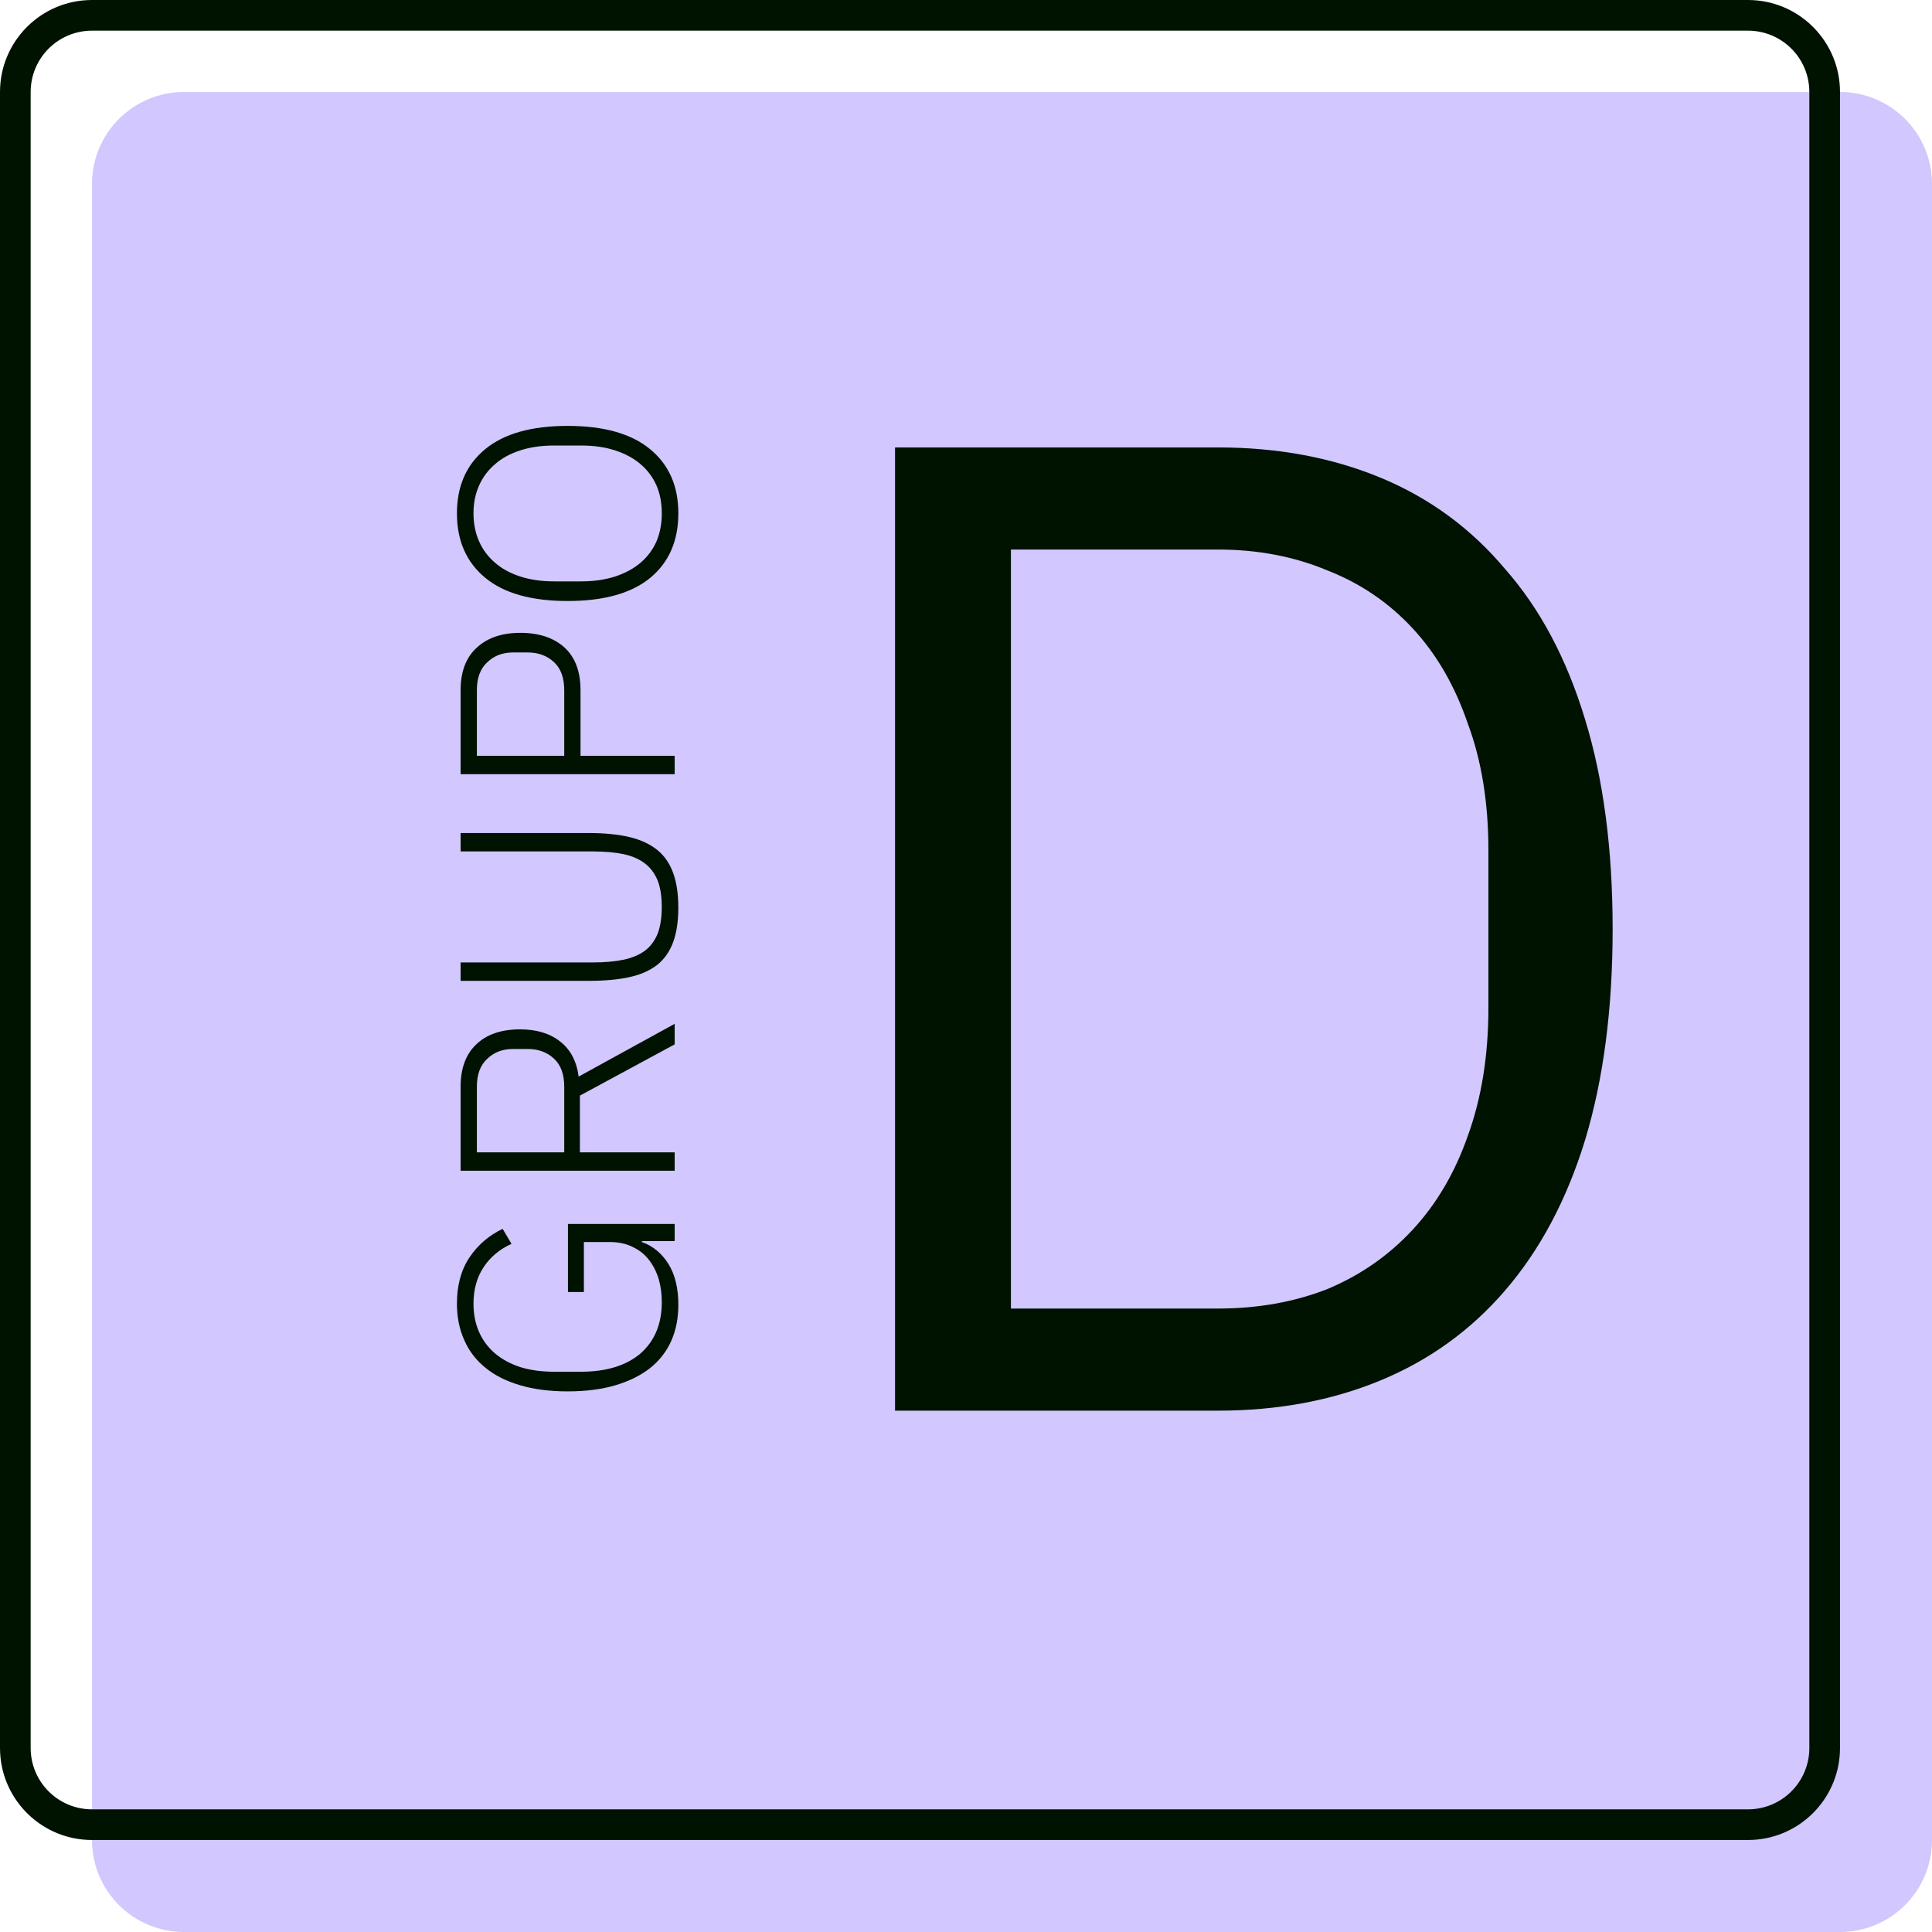
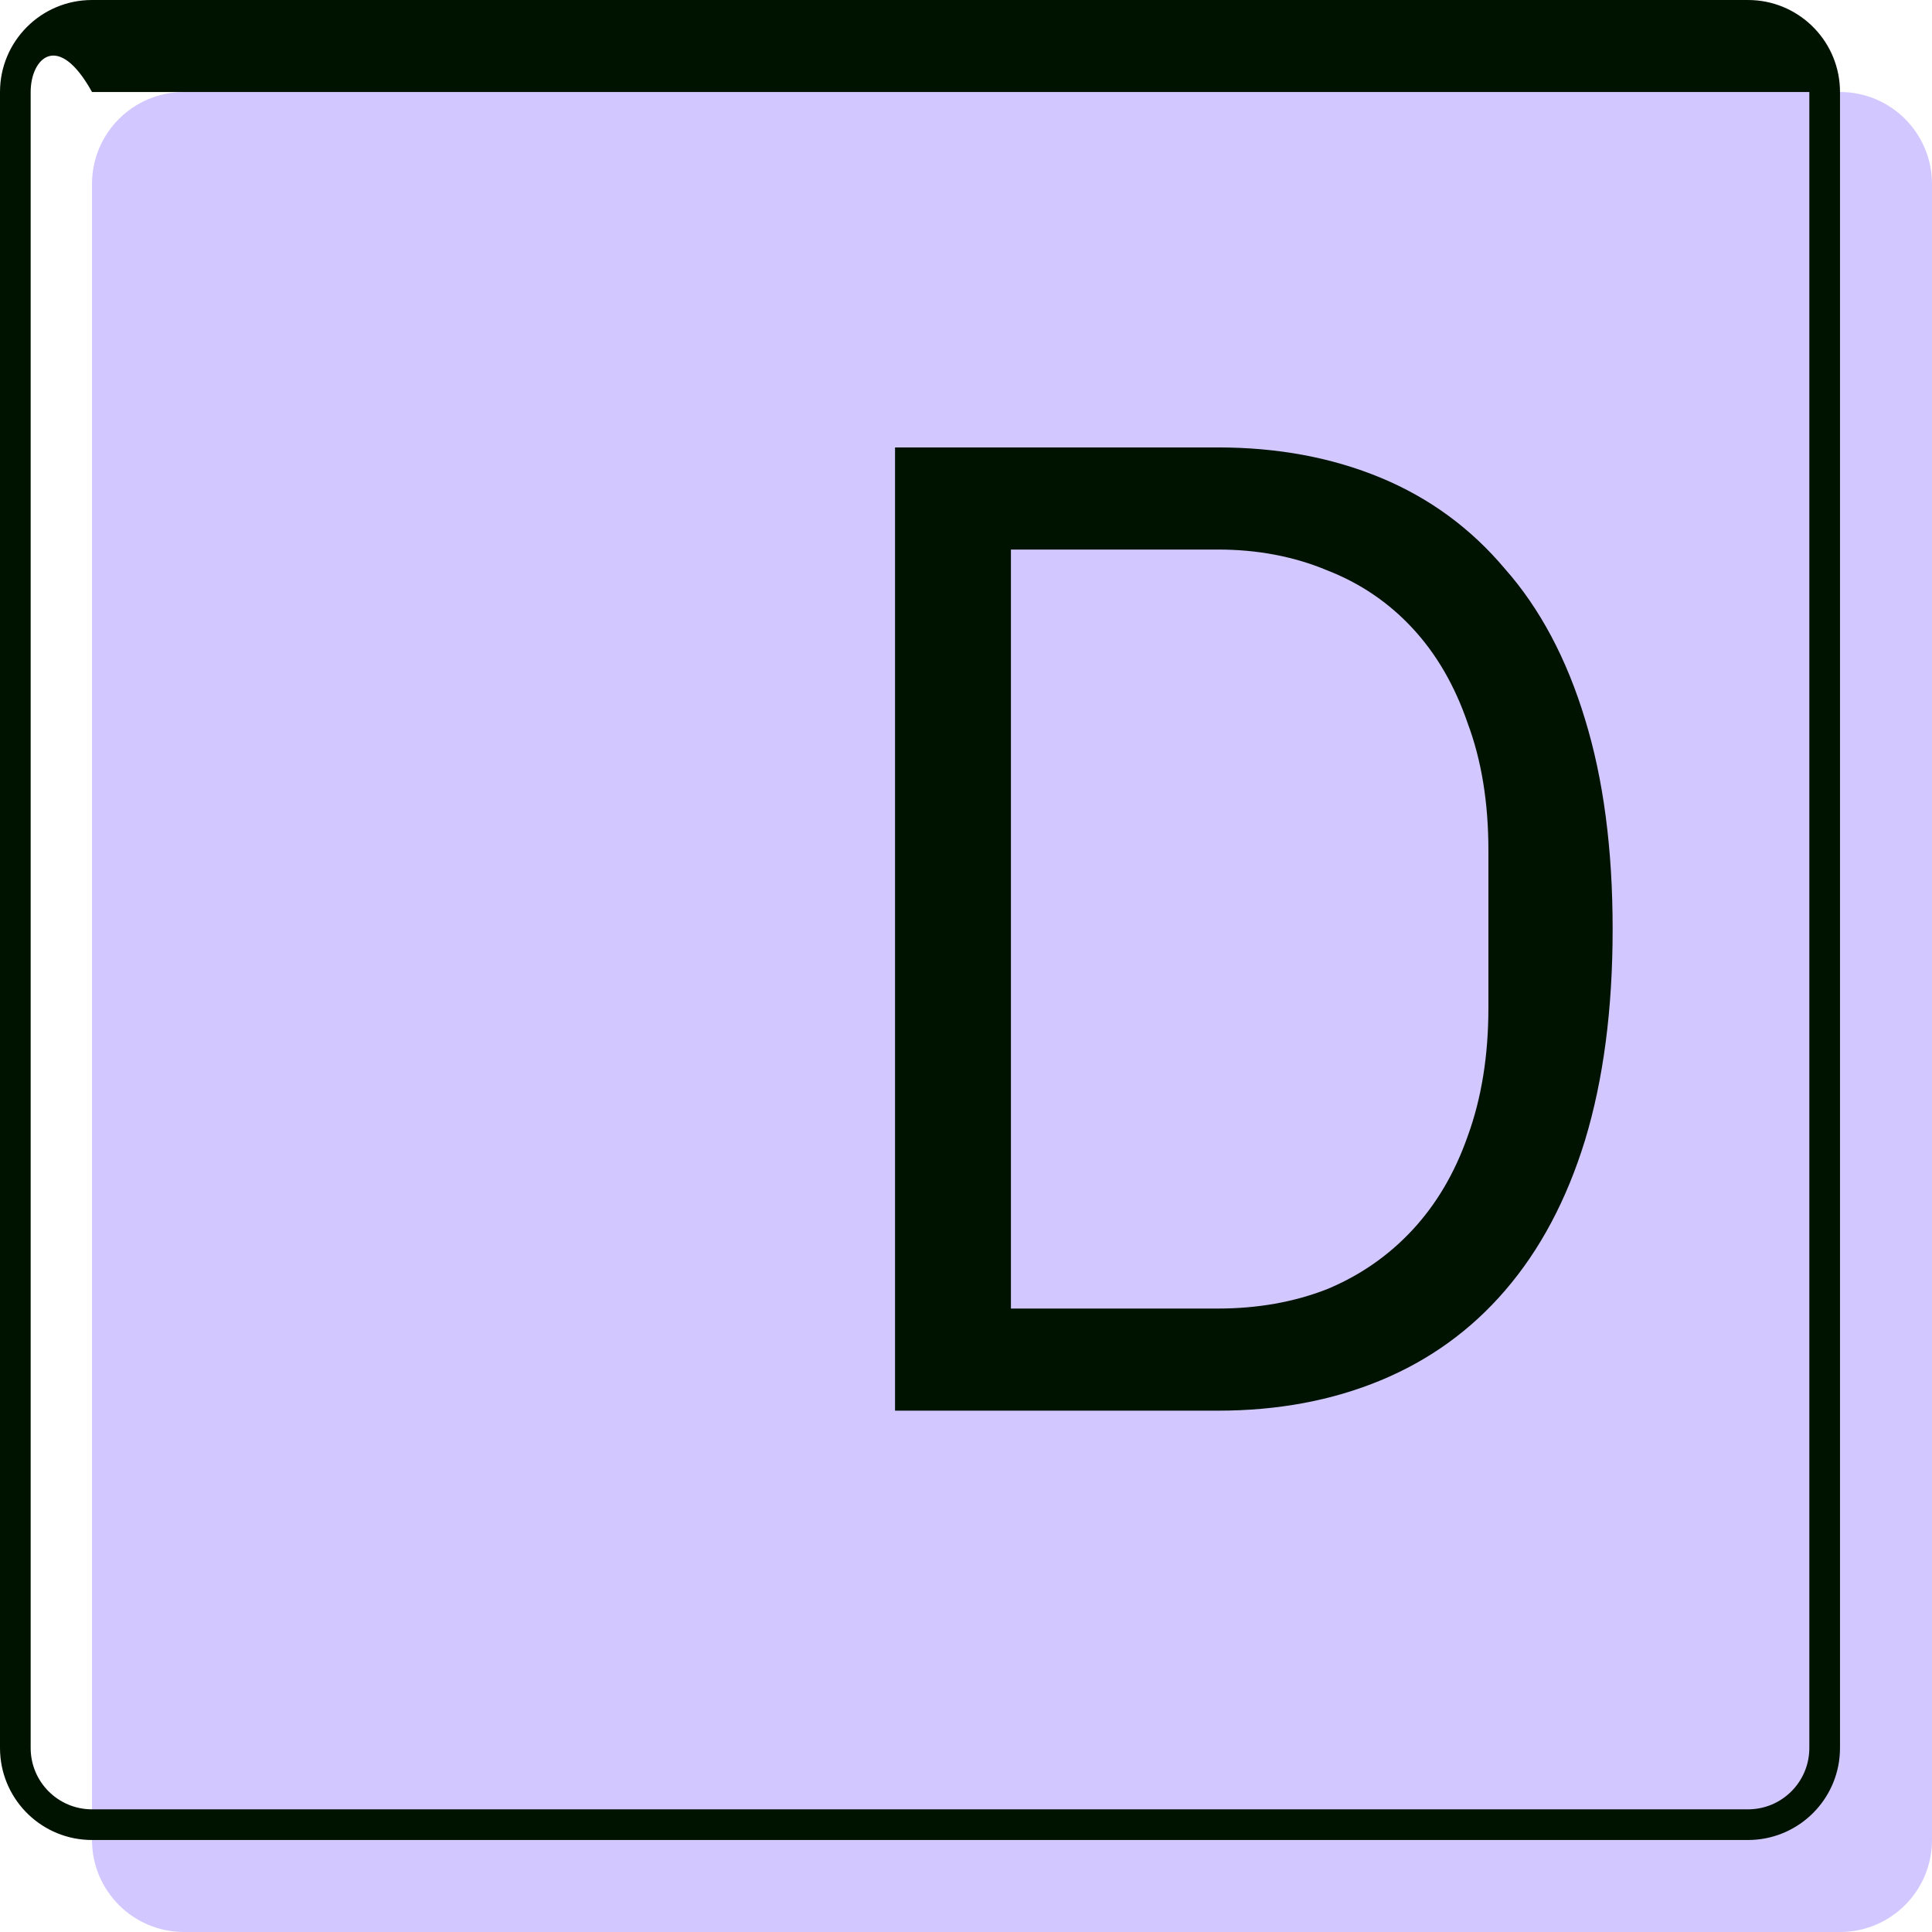
<svg xmlns="http://www.w3.org/2000/svg" width="63" height="63" viewBox="0 0 63 63" fill="none">
  <path d="M3 6C3 4.343 4.343 3 6 3H60C61.657 3 63 4.343 63 6V60C63 61.657 61.657 63 60 63H6C4.343 63 3 61.657 3 60V6Z" fill="#D2C7FF" />
-   <path d="M57 59V60H3V59H57ZM59 57V3C59 1.895 58.105 1 57 1H3C1.895 1 1 1.895 1 3V57C1 58.105 1.895 59 3 59V60C1.395 60 0.084 58.739 0.004 57.154L0 57V3C3.8656e-07 1.343 1.343 2.41596e-08 3 0H57L57.154 0.004C58.739 0.084 60 1.395 60 3V57L59.996 57.154C59.918 58.688 58.688 59.918 57.154 59.996L57 60V59C58.105 59 59 58.105 59 57Z" fill="#001301" />
+   <path d="M57 59V60H3V59H57ZM59 57V3H3C1.895 1 1 1.895 1 3V57C1 58.105 1.895 59 3 59V60C1.395 60 0.084 58.739 0.004 57.154L0 57V3C3.8656e-07 1.343 1.343 2.41596e-08 3 0H57L57.154 0.004C58.739 0.084 60 1.395 60 3V57L59.996 57.154C59.918 58.688 58.688 59.918 57.154 59.996L57 60V59C58.105 59 59 58.105 59 57Z" fill="#001301" />
  <path d="M29.186 14.59H39.715C41.666 14.59 43.435 14.92 45.026 15.58C46.615 16.24 47.965 17.23 49.075 18.55C50.215 19.84 51.086 21.475 51.686 23.455C52.286 25.405 52.586 27.685 52.586 30.295C52.586 32.905 52.286 35.2 51.686 37.18C51.086 39.13 50.215 40.765 49.075 42.085C47.965 43.375 46.615 44.35 45.026 45.01C43.435 45.67 41.666 46 39.715 46H29.186V14.59ZM39.715 42.67C41.005 42.67 42.191 42.46 43.27 42.04C44.35 41.59 45.281 40.945 46.06 40.105C46.84 39.265 47.441 38.245 47.861 37.045C48.31 35.815 48.535 34.42 48.535 32.86V27.73C48.535 26.17 48.31 24.79 47.861 23.59C47.441 22.36 46.84 21.325 46.06 20.485C45.281 19.645 44.35 19.015 43.27 18.595C42.191 18.145 41.005 17.92 39.715 17.92H32.965V42.67H39.715Z" fill="#001301" />
-   <path d="M22.12 16.738C22.12 17.631 21.817 18.331 21.21 18.838C20.597 19.344 19.697 19.598 18.51 19.598C17.324 19.598 16.427 19.344 15.82 18.838C15.207 18.331 14.9 17.631 14.9 16.738C14.9 15.851 15.207 15.154 15.82 14.648C16.434 14.141 17.33 13.888 18.51 13.888C19.69 13.888 20.587 14.141 21.2 14.648C21.814 15.154 22.12 15.851 22.12 16.738ZM21.58 16.738C21.58 16.404 21.524 16.104 21.41 15.838C21.29 15.564 21.117 15.331 20.89 15.138C20.664 14.944 20.387 14.794 20.06 14.688C19.734 14.581 19.364 14.528 18.95 14.528H18.07C17.657 14.528 17.287 14.581 16.96 14.688C16.634 14.794 16.36 14.944 16.14 15.138C15.914 15.331 15.74 15.564 15.62 15.838C15.5 16.104 15.44 16.404 15.44 16.738C15.44 17.071 15.5 17.374 15.62 17.648C15.74 17.921 15.914 18.154 16.14 18.348C16.36 18.541 16.634 18.691 16.96 18.798C17.287 18.904 17.657 18.958 18.07 18.958H18.95C19.364 18.958 19.734 18.904 20.06 18.798C20.387 18.691 20.664 18.541 20.89 18.348C21.117 18.154 21.29 17.921 21.41 17.648C21.524 17.374 21.58 17.071 21.58 16.738Z" fill="#001301" />
-   <path d="M22 25.246H15.02V22.506C15.02 21.899 15.196 21.436 15.55 21.116C15.896 20.796 16.369 20.636 16.97 20.636C17.576 20.636 18.056 20.796 18.41 21.116C18.756 21.436 18.93 21.899 18.93 22.506V24.646H22V25.246ZM18.399 24.646V22.506C18.399 22.106 18.29 21.803 18.07 21.596C17.843 21.383 17.556 21.276 17.209 21.276H16.73C16.39 21.276 16.11 21.383 15.889 21.596C15.663 21.803 15.55 22.106 15.55 22.506V24.646H18.399Z" fill="#001301" />
-   <path d="M15.02 31.384H19.329C19.716 31.384 20.053 31.354 20.34 31.294C20.619 31.234 20.853 31.134 21.04 30.994C21.22 30.854 21.356 30.668 21.45 30.434C21.536 30.201 21.579 29.914 21.579 29.574C21.579 29.234 21.536 28.951 21.45 28.724C21.356 28.491 21.22 28.304 21.04 28.164C20.853 28.018 20.619 27.914 20.34 27.854C20.053 27.794 19.716 27.764 19.329 27.764H15.02V27.164H19.2C19.713 27.164 20.153 27.208 20.52 27.294C20.886 27.381 21.189 27.521 21.43 27.714C21.663 27.901 21.836 28.151 21.95 28.464C22.063 28.771 22.119 29.148 22.119 29.594C22.119 30.041 22.063 30.418 21.95 30.724C21.836 31.031 21.663 31.278 21.43 31.464C21.189 31.651 20.886 31.784 20.52 31.864C20.153 31.944 19.713 31.984 19.2 31.984H15.02V31.384Z" fill="#001301" />
-   <path d="M22 37.576V38.176H15.02V35.436C15.02 34.836 15.19 34.376 15.53 34.056C15.87 33.729 16.346 33.566 16.959 33.566C17.5 33.566 17.936 33.699 18.27 33.966C18.603 34.226 18.803 34.606 18.869 35.106L22 33.386V34.056L18.91 35.726V37.576H22ZM18.399 35.436C18.399 35.036 18.29 34.732 18.07 34.526C17.843 34.312 17.556 34.206 17.209 34.206H16.73C16.39 34.206 16.11 34.312 15.889 34.526C15.663 34.732 15.55 35.036 15.55 35.436V37.576H18.399V35.436Z" fill="#001301" />
-   <path d="M20.93 40.471V40.501C21.29 40.628 21.58 40.868 21.8 41.221C22.014 41.568 22.12 42.011 22.12 42.551C22.12 42.984 22.044 43.374 21.89 43.721C21.737 44.068 21.507 44.364 21.2 44.611C20.894 44.851 20.517 45.038 20.07 45.171C19.624 45.304 19.104 45.371 18.51 45.371C17.924 45.371 17.407 45.304 16.96 45.171C16.507 45.038 16.13 44.848 15.83 44.601C15.524 44.354 15.294 44.054 15.14 43.701C14.98 43.348 14.9 42.951 14.9 42.511C14.9 41.911 15.037 41.408 15.31 41.001C15.584 40.594 15.944 40.284 16.39 40.071L16.68 40.561C16.294 40.734 15.99 40.988 15.77 41.321C15.55 41.654 15.44 42.051 15.44 42.511C15.44 42.851 15.5 43.158 15.62 43.431C15.74 43.704 15.914 43.938 16.14 44.131C16.367 44.324 16.644 44.474 16.97 44.581C17.297 44.681 17.667 44.731 18.08 44.731H18.93C19.77 44.731 20.424 44.531 20.89 44.131C21.35 43.724 21.58 43.168 21.58 42.461C21.58 42.194 21.547 41.944 21.48 41.711C21.407 41.471 21.3 41.261 21.16 41.081C21.02 40.901 20.844 40.761 20.63 40.661C20.417 40.554 20.167 40.501 19.88 40.501H19.04V42.131H18.52V39.911H22V40.471H20.93Z" fill="#001301" />
</svg>